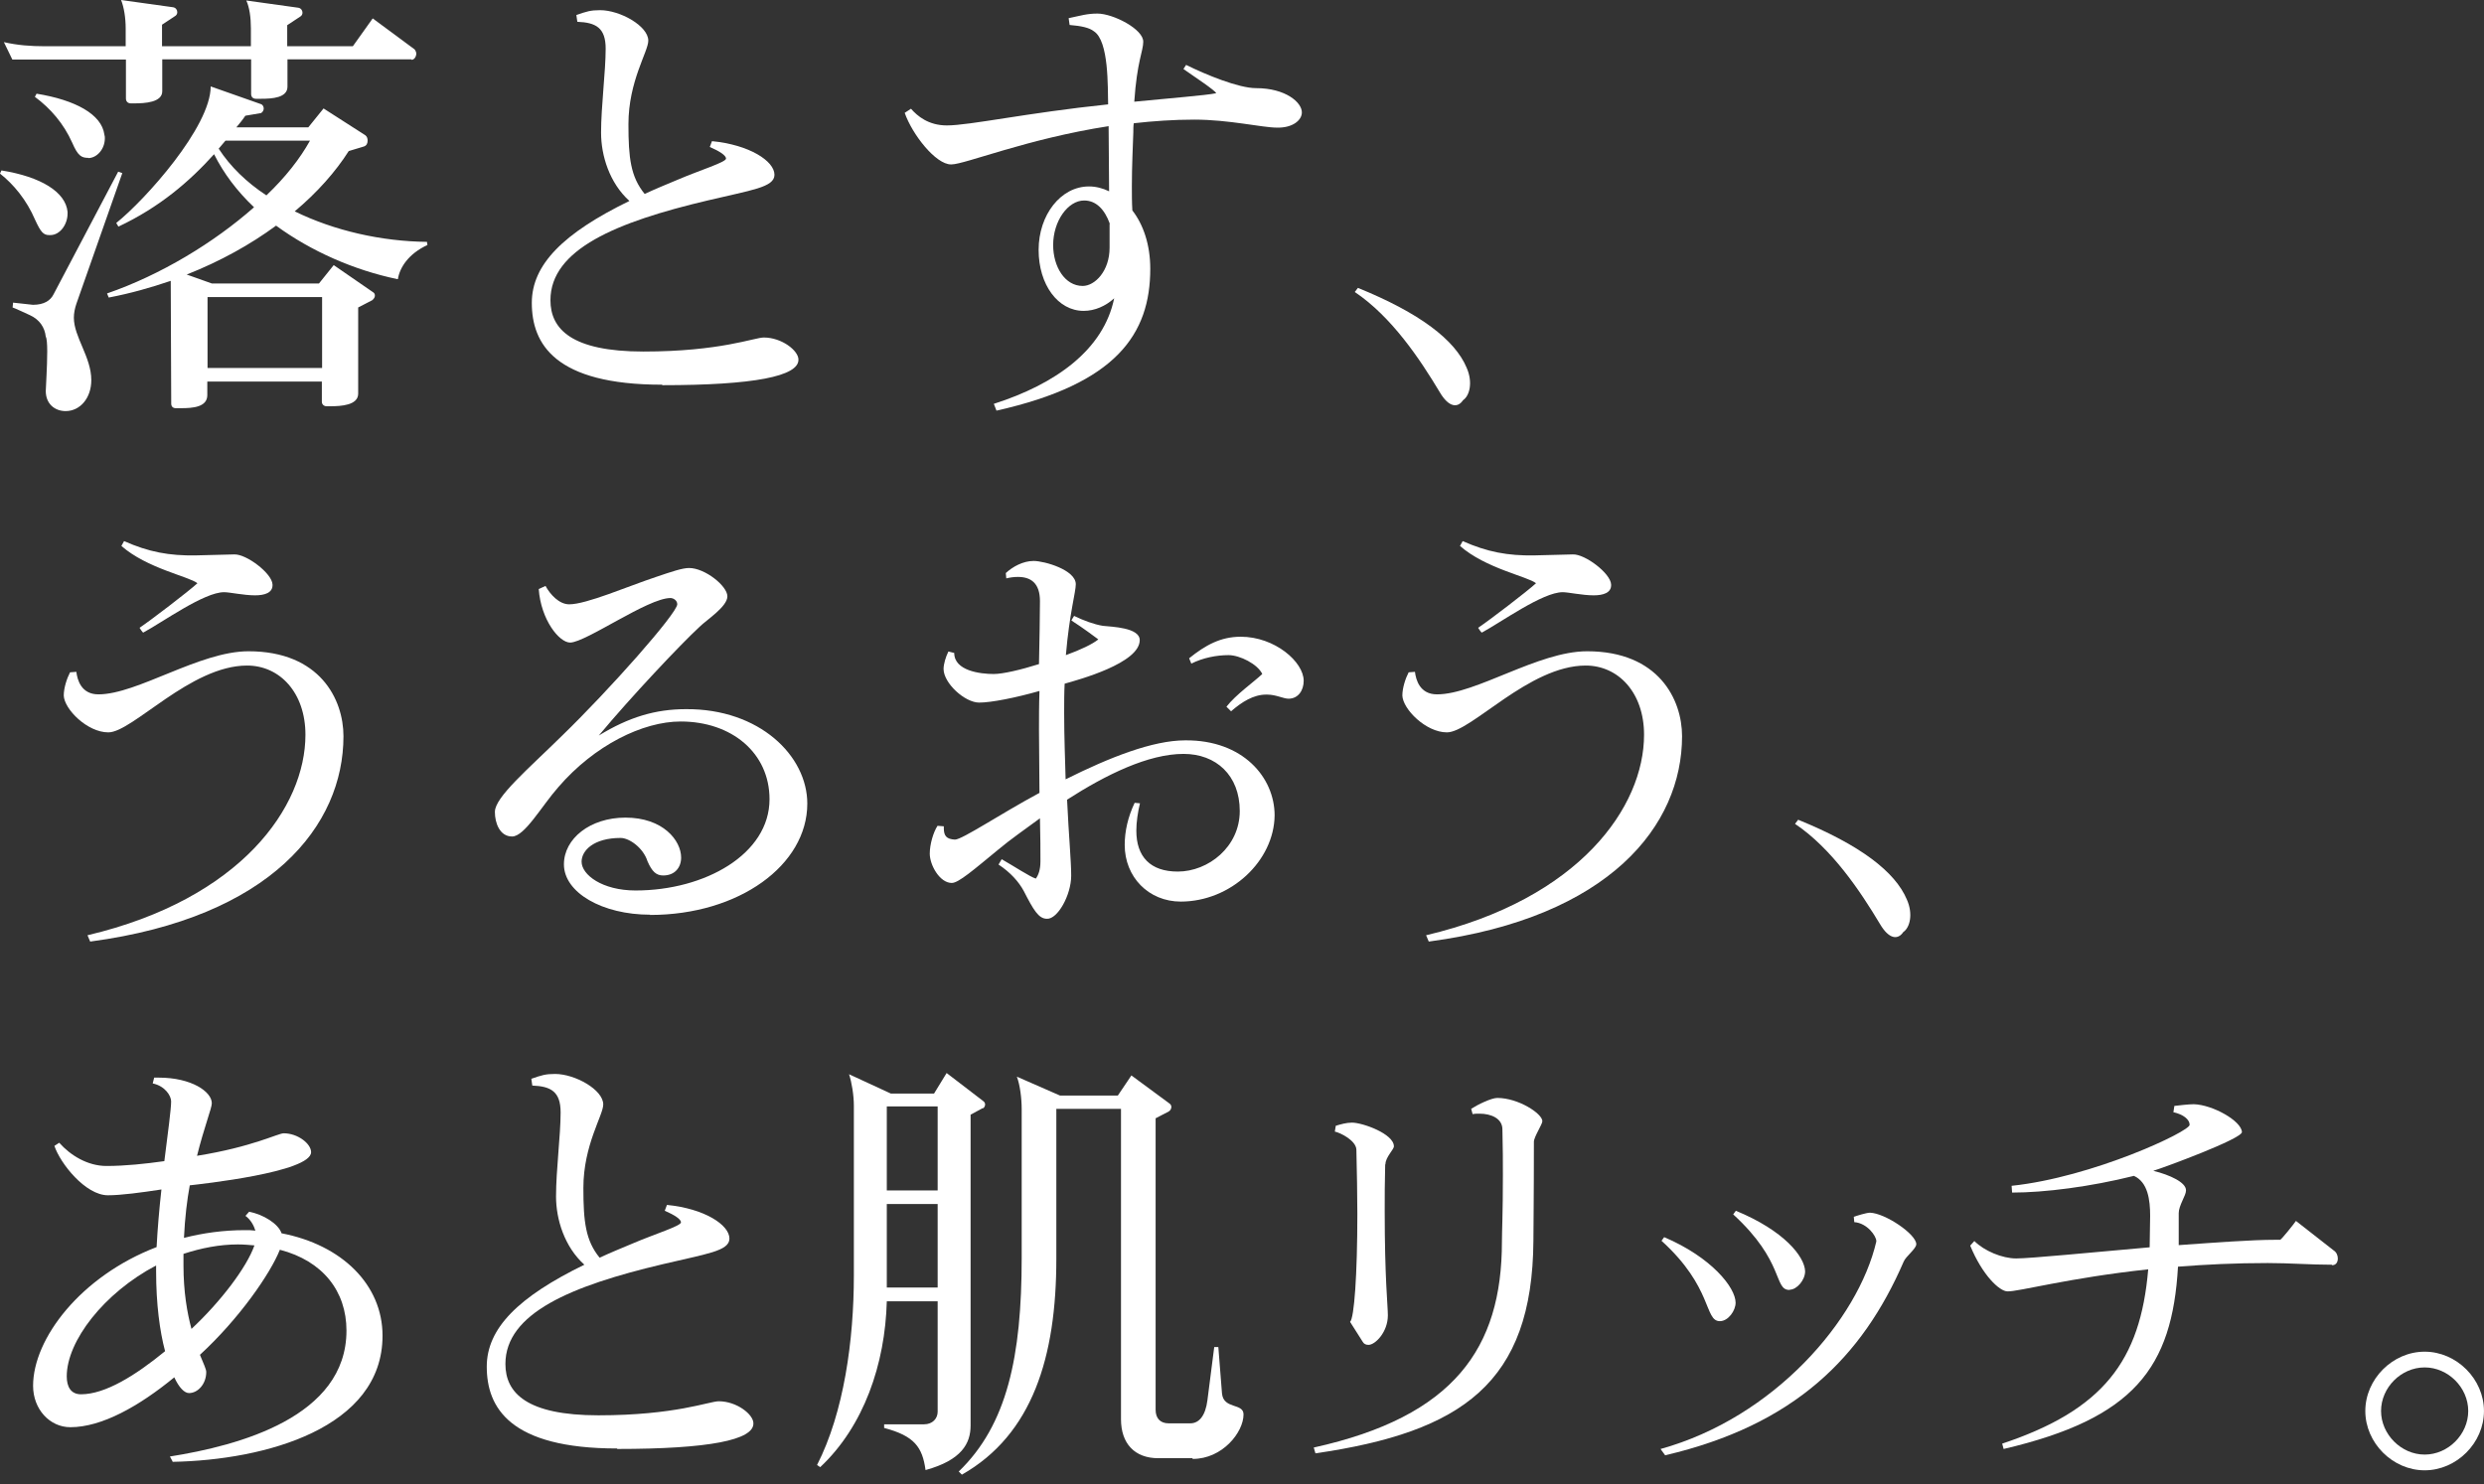
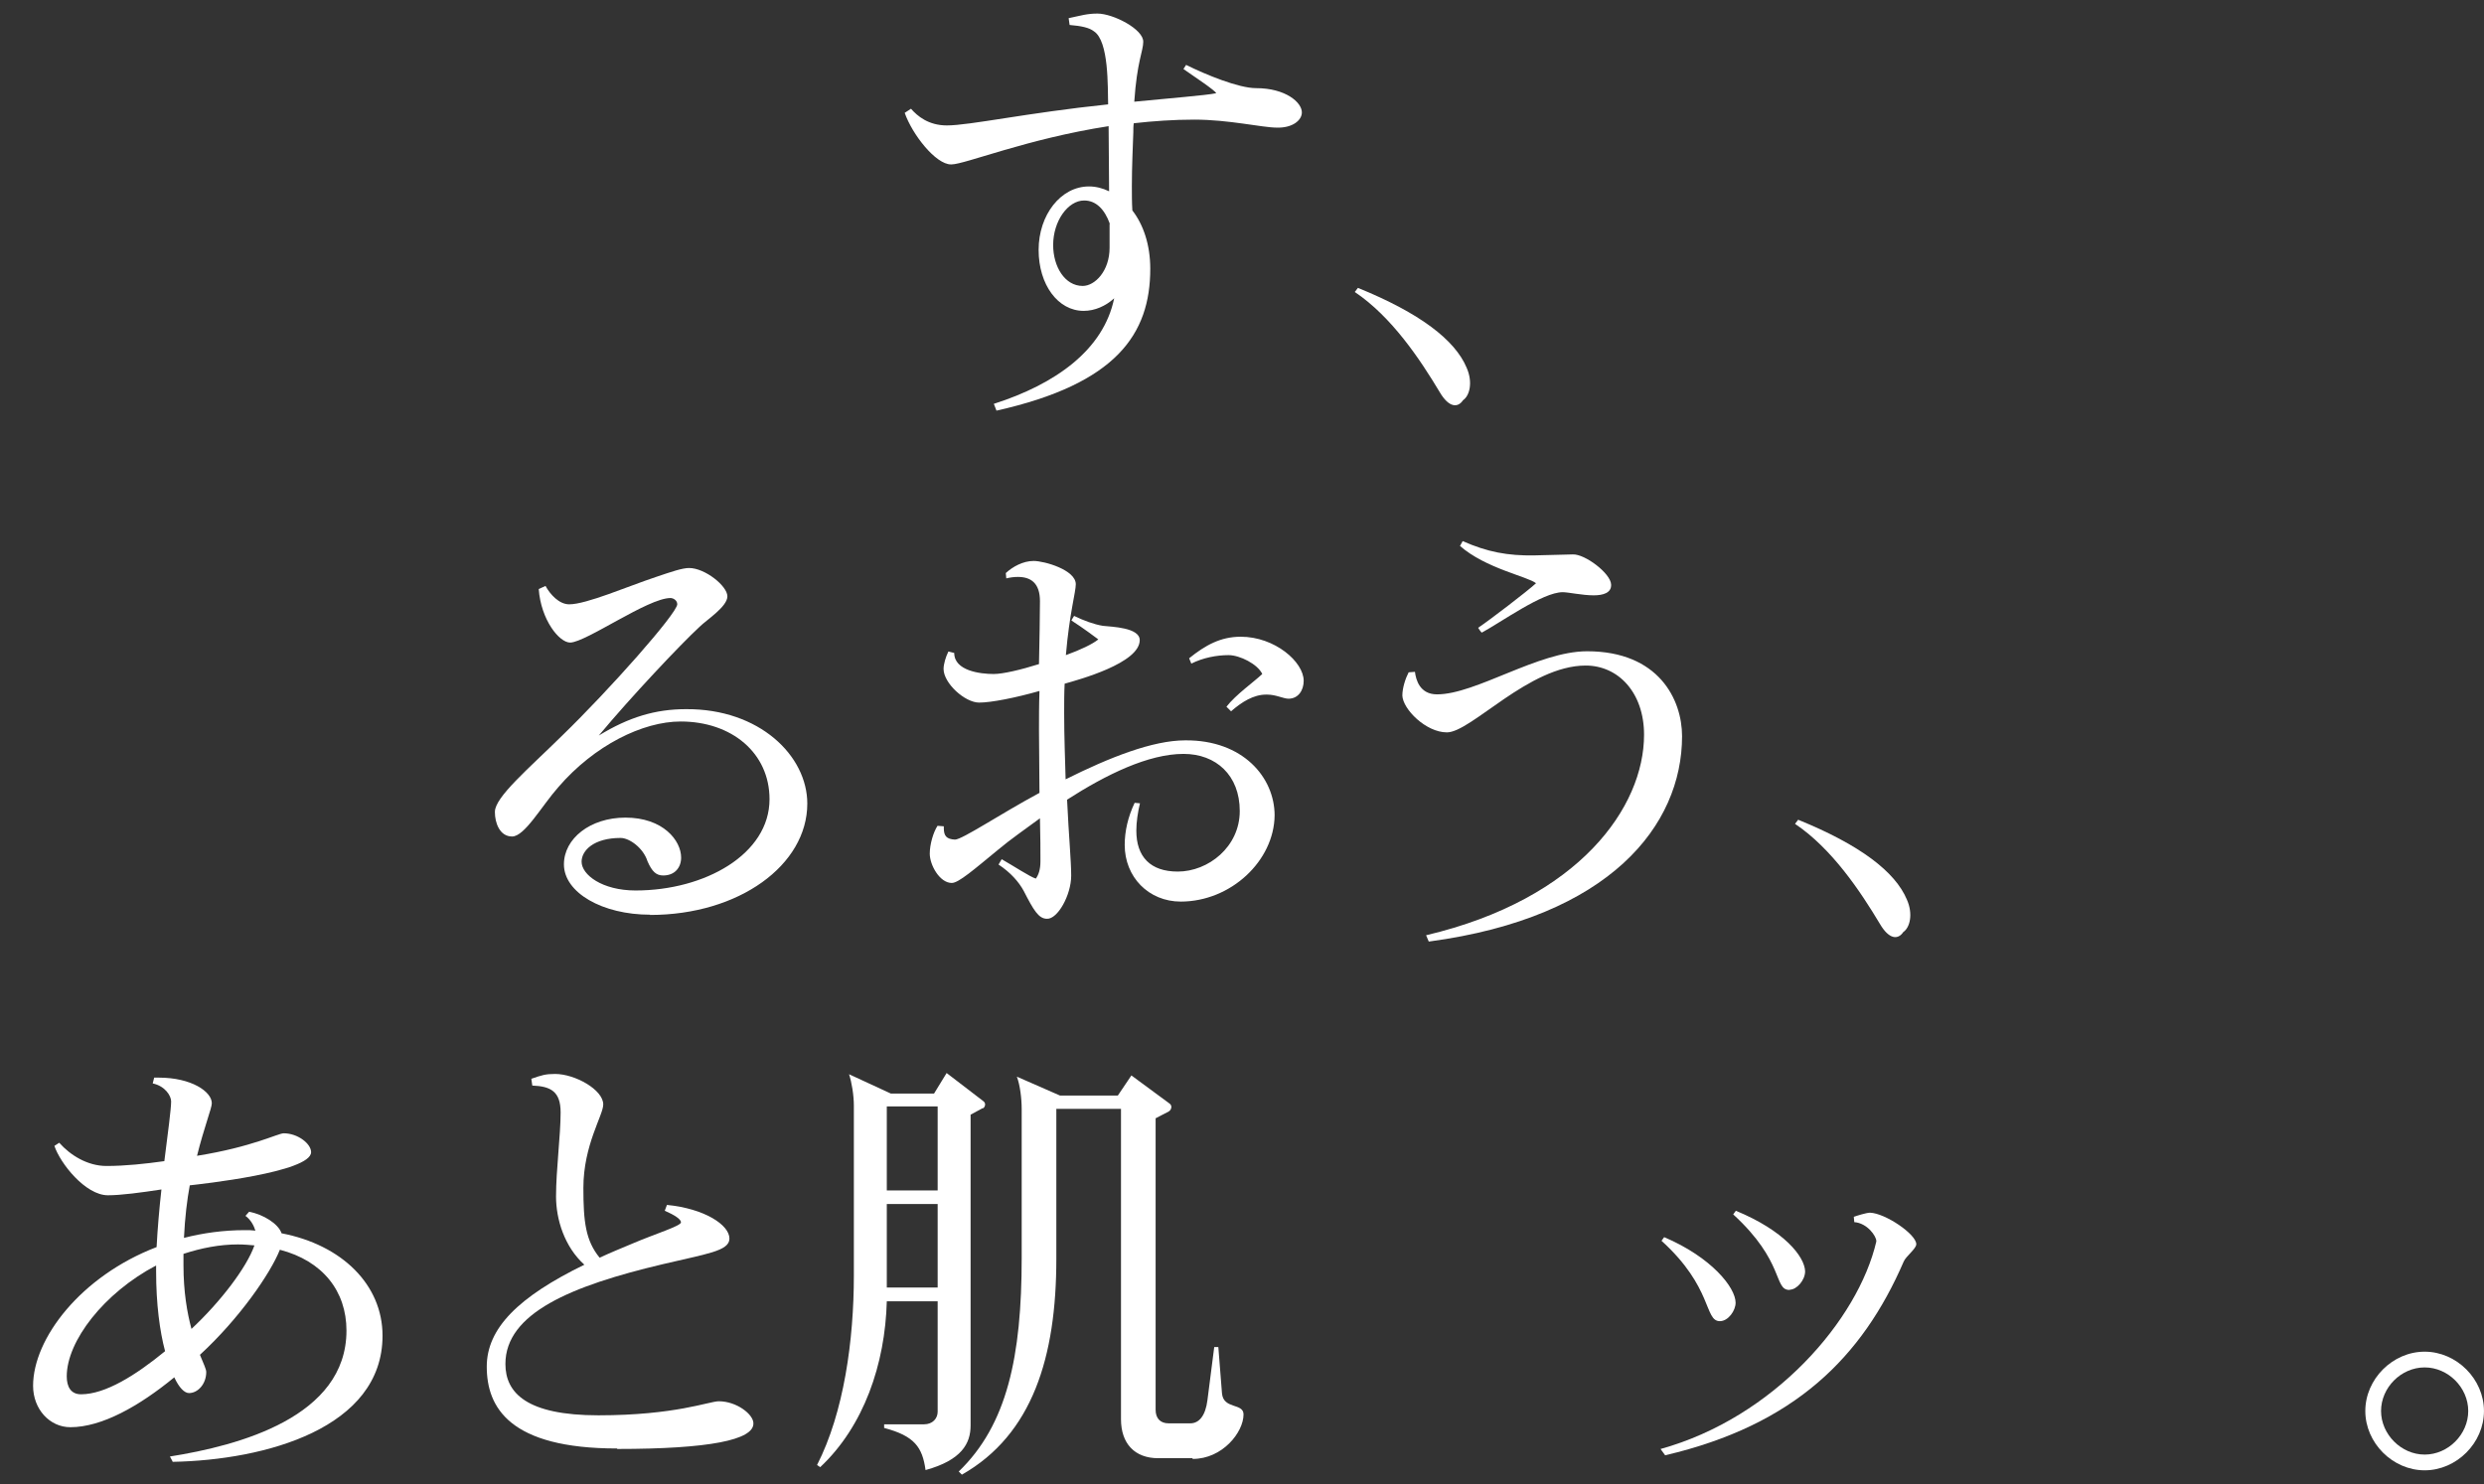
<svg xmlns="http://www.w3.org/2000/svg" width="169" height="101" viewBox="0 0 169 101" fill="none">
  <rect x="0" y="0" width="169" height="101" fill="#333333" stroke="none" />
-   <path d="M3.444 15.999H3.345C2.949 15.999 2.768 15.784 2.389 14.961C1.812 13.61 0.923 12.539 0 11.814L0.099 11.599C2.785 12.028 4.465 13.066 4.597 14.417V14.532C4.597 15.29 4.07 15.999 3.427 15.999H3.444ZM27.994 4.037H19.558V5.899C19.558 6.656 18.52 6.722 17.778 6.722H17.416C17.234 6.722 17.086 6.624 17.086 6.393V4.037H11.039V6.212C11.039 6.97 9.853 7.035 9.144 7.035H8.897C8.716 7.035 8.568 6.92 8.568 6.706V4.053H0.84L0.264 2.867C1.186 3.081 2.093 3.147 3.048 3.147H8.551V1.928C8.551 1.219 8.436 0.494 8.238 0L11.781 0.494C11.962 0.527 12.061 0.676 12.061 0.824C12.061 0.923 12.028 1.005 11.945 1.071L11.023 1.681V3.147H17.07V1.928C17.07 1.186 16.971 0.494 16.757 0.033L20.299 0.527C20.48 0.56 20.579 0.708 20.579 0.857C20.579 0.956 20.546 1.038 20.464 1.104L19.541 1.714V3.147H24.006L25.357 1.252L28.208 3.361C28.208 3.361 28.323 3.509 28.323 3.641C28.323 3.823 28.208 4.07 27.994 4.07V4.037ZM5.207 20.645C5.091 20.974 5.025 21.321 5.025 21.617C5.025 22.935 6.212 24.303 6.212 25.868C6.212 27.087 5.454 27.977 4.465 27.977C3.724 27.977 3.114 27.483 3.114 26.61C3.114 26.395 3.213 24.962 3.213 23.924C3.213 23.397 3.18 23.001 3.114 22.919C3.048 22.276 2.686 21.749 2.043 21.452C1.977 21.419 0.906 20.925 0.857 20.925L0.89 20.596L2.241 20.744C2.982 20.744 3.427 20.464 3.641 20.035L8.041 11.682L8.321 11.781L5.207 20.645ZM6.014 10.743C5.553 10.743 5.305 10.627 4.91 9.705C4.333 8.419 3.444 7.381 2.373 6.591L2.488 6.376C5.124 6.805 6.92 7.777 7.101 9.161C7.134 9.26 7.134 9.342 7.134 9.408C7.134 10.149 6.591 10.759 5.997 10.759L6.014 10.743ZM27.038 18.997C24.105 18.388 21.172 17.103 18.783 15.356C17.037 16.641 14.994 17.778 12.703 18.684L14.417 19.294H21.7L22.705 18.042L25.357 19.871C25.473 19.936 25.506 20.019 25.506 20.118C25.506 20.233 25.44 20.332 25.324 20.431L24.369 20.925V26.791C24.369 27.582 23.199 27.648 22.474 27.648H22.227C22.046 27.648 21.897 27.532 21.897 27.334V25.967H14.104V26.89C14.104 27.713 13.099 27.779 12.324 27.779H11.962C11.781 27.779 11.649 27.68 11.649 27.466L11.616 19.113C10.265 19.574 8.864 19.97 7.398 20.25L7.283 19.97C10.924 18.717 14.565 16.509 17.284 14.104C16.114 13 15.208 11.781 14.565 10.495C12.885 12.357 10.858 14.104 8.057 15.422L7.909 15.175C9.869 13.61 14.335 8.634 14.335 5.882L17.795 7.101C17.893 7.167 17.943 7.283 17.943 7.381C17.943 7.497 17.877 7.629 17.762 7.695L16.691 7.876C16.509 8.156 16.295 8.403 16.081 8.667H20.975L22.013 7.381L24.863 9.21C24.978 9.309 25.011 9.425 25.011 9.573C25.011 9.754 24.945 9.902 24.764 9.968L23.726 10.281C22.836 11.682 21.584 13.099 20.052 14.384C22.738 15.702 25.95 16.427 29.048 16.46L29.081 16.674C27.763 17.284 27.186 18.239 27.071 18.997H27.038ZM21.914 20.217H14.12V25.044H21.914V20.217ZM15.34 9.573L14.878 10.117C15.669 11.336 16.773 12.407 18.124 13.296C19.409 12.077 20.414 10.792 21.09 9.573H15.34Z" fill="white" />
-   <path d="M45.046 26.181C37.747 26.181 36.182 23.397 36.182 20.612C36.182 18.009 38.324 15.867 42.822 13.676C41.471 12.457 40.894 10.595 40.894 9.029C40.894 7.234 41.207 4.877 41.207 3.312C41.207 1.879 40.531 1.533 39.279 1.483L39.213 1.022C39.922 0.775 40.185 0.692 40.828 0.692C42.179 0.692 44.107 1.763 44.107 2.768C44.107 3.51 42.756 5.52 42.756 8.453C42.756 10.743 42.904 12.028 43.86 13.198C44.568 12.868 45.326 12.555 46.117 12.226C47.616 11.583 49.396 11.04 49.396 10.793C49.396 10.578 48.967 10.298 48.292 10.002L48.44 9.606C50.977 9.853 52.691 10.957 52.691 11.896C52.691 12.753 51.109 12.934 48.144 13.643C41.932 15.109 37.45 16.971 37.45 20.431C37.45 22.392 38.884 23.924 43.777 23.924C49 23.924 51.324 22.969 51.966 22.969C53.185 22.969 54.322 23.858 54.322 24.468C54.355 25.605 51.291 26.214 45.062 26.214L45.046 26.181Z" fill="white" />
  <path d="M86.876 8.685C85.871 8.685 83.63 8.141 81.258 8.141C79.857 8.141 78.44 8.24 77.138 8.388C77.106 8.569 77.106 8.784 77.106 8.998C77.073 10.003 77.007 11.321 77.007 12.672C77.007 13.216 77.007 13.776 77.04 14.32C77.781 15.275 78.259 16.643 78.259 18.291C78.259 22.723 75.969 26.117 67.796 27.946L67.615 27.484C71.833 26.133 75.079 23.81 75.804 20.301C75.227 20.828 74.486 21.157 73.728 21.157C71.981 21.157 70.663 19.378 70.663 17.005C70.663 14.633 72.163 12.688 74.09 12.688C74.552 12.688 75.013 12.804 75.458 13.018C75.458 11.403 75.425 9.904 75.425 8.586C69.889 9.443 65.638 11.189 64.732 11.189H64.699C63.661 11.189 62.062 9.146 61.552 7.68L61.98 7.4C62.408 7.894 63.166 8.536 64.419 8.536C65.984 8.536 69.856 7.68 75.392 7.103C75.359 5.966 75.458 2.786 74.42 2.127C74.107 1.88 73.563 1.765 72.772 1.699L72.706 1.237C73.563 1.056 73.959 0.924 74.667 0.924C75.738 0.924 77.814 1.995 77.781 2.852C77.781 3.462 77.353 4.203 77.171 6.922C79.643 6.675 82.032 6.493 82.74 6.345C82.74 6.197 81.175 5.159 80.516 4.697L80.697 4.417C82.065 5.093 84.273 5.999 85.459 5.999C87.469 5.999 88.573 6.971 88.573 7.647C88.573 8.19 87.931 8.718 86.86 8.685H86.876ZM75.507 15.226C75.145 14.221 74.552 13.644 73.761 13.644C72.657 13.644 71.652 15.045 71.652 16.676C71.652 18.142 72.443 19.46 73.662 19.46C74.486 19.46 75.491 18.455 75.491 16.857V15.242L75.507 15.226Z" fill="white" />
  <path d="M99.538 27.237C99.175 27.781 98.566 27.732 97.956 26.694C96.605 24.436 94.677 21.553 92.173 19.872L92.387 19.592C96.605 21.306 98.994 23.135 99.785 25.029C100.213 26.002 99.999 26.924 99.538 27.237Z" fill="white" />
-   <path d="M6.134 64.077L5.953 63.649C16.415 61.177 20.781 54.9 20.781 50.006C20.781 47.139 19.035 45.294 16.811 45.294C12.955 45.294 9.017 49.842 7.37 49.842C5.936 49.842 4.371 48.26 4.338 47.337C4.338 46.81 4.552 46.167 4.766 45.755L5.195 45.722C5.261 46.266 5.524 47.255 6.694 47.255C9.347 47.255 13.565 44.322 16.909 44.322C21.77 44.322 23.368 47.601 23.368 50.105C23.368 56.152 18.475 62.43 6.15 64.077H6.134ZM17.354 40.516C16.563 40.516 15.641 40.302 15.245 40.302C13.878 40.302 11.06 42.345 9.742 43.053C9.709 43.053 9.495 42.74 9.495 42.724C10.236 42.23 12.823 40.252 13.433 39.692C12.856 39.231 10.006 38.687 8.259 37.155L8.441 36.825C10.121 37.567 11.505 37.83 13.334 37.797L15.937 37.731C16.761 37.698 18.508 39.017 18.541 39.775C18.574 40.351 17.997 40.516 17.354 40.516Z" fill="white" />
  <path d="M44.232 62.25C40.986 62.25 38.367 60.751 38.367 58.823C38.367 57.077 40.146 55.643 42.552 55.643C45.122 55.643 46.341 57.208 46.341 58.362C46.341 59.037 45.913 59.581 45.122 59.581C44.661 59.581 44.364 59.334 44.051 58.609C43.771 57.719 42.832 57.027 42.222 57.027C40.393 57.027 39.569 57.884 39.569 58.642C39.569 59.532 40.97 60.602 43.244 60.602C47.956 60.602 52.355 58.131 52.355 54.391C52.355 51.244 49.785 49.102 46.308 49.102C43.738 49.102 40.443 50.717 37.988 53.567C36.851 54.852 35.697 56.928 34.841 56.928C33.984 56.928 33.671 55.973 33.671 55.281V55.248C33.671 54.243 35.961 52.315 38.251 50.058C41.464 46.944 46.045 41.77 46.078 41.127C46.078 40.847 45.798 40.699 45.616 40.699C44.084 40.699 39.899 43.698 38.795 43.731C38.037 43.731 36.801 42.165 36.653 40.089L37.114 39.875C37.428 40.452 38.037 41.127 38.729 41.127C39.899 41.127 42.7 39.908 44.628 39.266C45.699 38.903 46.424 38.656 46.885 38.656C47.956 38.656 49.488 39.875 49.488 40.584C49.488 41.292 48.055 42.198 47.593 42.66C46.308 43.846 42.947 47.405 40.739 50.058C42.782 48.805 44.595 48.262 46.671 48.262C51.68 48.229 54.925 51.442 54.925 54.688C54.925 58.873 50.279 62.267 44.232 62.267V62.25Z" fill="white" />
  <path d="M80.343 61.358C78.135 61.358 76.52 59.678 76.52 57.503C76.52 56.58 76.735 55.608 77.196 54.636L77.558 54.669C77.41 55.278 77.311 55.954 77.311 56.531C77.311 58.31 78.267 59.315 80.129 59.315C82.205 59.315 84.347 57.635 84.347 55.196C84.347 52.758 82.732 51.307 80.524 51.307C78.135 51.307 75.268 52.708 72.599 54.422C72.714 56.893 72.879 58.574 72.879 59.595C72.879 60.913 71.956 62.561 71.231 62.528C70.655 62.528 70.309 61.918 69.65 60.633C69.32 60.024 68.76 59.381 67.936 58.837L68.15 58.475C68.908 58.903 70.111 59.694 70.474 59.793C70.655 59.546 70.787 59.183 70.787 58.623C70.787 57.947 70.787 56.91 70.754 55.69C69.749 56.432 68.743 57.124 67.903 57.832C66.256 59.183 65.218 60.09 64.756 60.09C63.932 60.09 63.257 58.87 63.257 58.096C63.257 57.453 63.504 56.629 63.784 56.201L64.213 56.234V56.349C64.213 56.893 64.394 57.107 64.97 57.14C65.465 57.14 68.052 55.394 70.721 53.96C70.721 52.593 70.688 51.093 70.688 49.709C70.688 48.918 70.688 47.963 70.721 47.024C69.106 47.485 67.442 47.815 66.618 47.815C65.646 47.815 64.196 46.496 64.196 45.524C64.196 45.195 64.344 44.7 64.525 44.338L64.921 44.437C64.921 45.656 66.7 45.87 67.607 45.87C68.216 45.87 69.436 45.59 70.688 45.195C70.721 43.514 70.754 41.916 70.754 40.911C70.754 39.692 70.144 39.263 69.254 39.263C69.007 39.263 68.727 39.296 68.463 39.362L68.43 39C68.892 38.571 69.6 38.176 70.325 38.176C71.05 38.176 73.192 38.785 73.192 39.758C73.192 40.301 72.764 41.718 72.517 44.585C73.522 44.223 74.346 43.827 74.725 43.514C74.477 43.333 73.719 42.756 72.896 42.229C72.896 42.196 73.077 41.916 73.077 41.916C73.719 42.229 74.428 42.493 75.037 42.592C75.647 42.657 77.542 42.707 77.542 43.564C77.542 45.129 73.423 46.249 72.434 46.529C72.401 47.139 72.401 47.815 72.401 48.539C72.401 50.22 72.467 51.719 72.5 53.038C75.499 51.538 78.432 50.385 80.639 50.385C84.577 50.352 86.719 52.922 86.719 55.493C86.686 58.574 83.754 61.358 80.326 61.358H80.343ZM87.675 47.551C87.312 47.551 86.818 47.271 86.209 47.271H86.143C85.286 47.271 84.495 47.765 83.754 48.408L83.441 48.095C84.083 47.271 85.302 46.414 85.879 45.87C85.566 45.195 84.347 44.585 83.589 44.585C82.765 44.585 81.842 44.766 81.051 45.162L80.903 44.799C82.007 43.91 83.045 43.333 84.413 43.333C86.736 43.333 88.697 45.047 88.697 46.332C88.697 46.974 88.334 47.551 87.659 47.551H87.675Z" fill="white" />
  <path d="M97.206 64.077L97.025 63.649C107.487 61.177 111.854 54.9 111.854 50.006C111.854 47.139 110.107 45.294 107.883 45.294C104.027 45.294 100.089 49.842 98.442 49.842C97.008 49.842 95.443 48.26 95.41 47.337C95.41 46.81 95.624 46.167 95.838 45.755L96.267 45.722C96.333 46.266 96.597 47.255 97.766 47.255C100.419 47.255 104.637 44.322 107.982 44.322C112.842 44.322 114.44 47.601 114.44 50.105C114.44 56.152 109.547 62.43 97.223 64.077H97.206ZM108.427 40.516C107.636 40.516 106.713 40.302 106.318 40.302C104.95 40.302 102.133 42.345 100.814 43.053C100.781 43.053 100.567 42.74 100.567 42.724C101.309 42.23 103.896 40.252 104.505 39.692C103.928 39.231 101.078 38.687 99.332 37.155L99.513 36.825C101.193 37.567 102.577 37.83 104.406 37.797L107.01 37.731C107.833 37.698 109.58 39.017 109.613 39.775C109.646 40.351 109.069 40.516 108.427 40.516Z" fill="white" />
  <path d="M129.49 63.433C129.128 63.977 128.518 63.928 127.908 62.889C126.557 60.632 124.629 57.749 122.125 56.068L122.339 55.788C126.557 57.502 128.946 59.331 129.737 61.225C130.166 62.197 129.951 63.12 129.49 63.433Z" fill="white" />
  <path d="M11.774 99.519L11.56 99.123C16.239 98.382 23.572 96.438 23.572 90.555C23.572 87.87 21.957 85.81 19.041 85.052C18.398 86.667 16.289 89.732 13.603 92.203C13.85 92.813 14.032 93.175 14.032 93.373C14.032 94.197 13.455 94.806 12.862 94.806C12.549 94.806 12.186 94.444 11.857 93.735C9.468 95.696 6.93 97.129 4.788 97.129C3.388 97.129 2.251 95.91 2.251 94.312C2.251 91.099 5.497 86.848 10.654 84.871C10.72 83.619 10.835 82.268 10.983 80.95C9.583 81.164 8.232 81.345 7.342 81.345C5.81 81.345 4.096 79.17 3.701 77.984L4.03 77.77C4.788 78.626 5.958 79.351 7.243 79.351C8.529 79.351 9.896 79.203 11.181 79.022C11.428 77.061 11.643 75.48 11.643 74.952C11.643 74.59 11.247 73.914 10.39 73.733L10.489 73.338H10.802C13.027 73.338 14.411 74.293 14.411 75.084C14.411 75.414 13.883 76.732 13.405 78.659C17.195 78.05 18.909 77.127 19.304 77.127C20.26 77.127 21.166 77.836 21.166 78.412C21.166 79.78 13.62 80.587 12.911 80.669C12.73 81.642 12.582 82.844 12.516 84.245C13.801 83.915 15.201 83.718 16.668 83.718C16.915 83.718 17.129 83.718 17.376 83.751C17.277 83.421 17.063 83.009 16.701 82.746L16.948 82.466C17.92 82.647 18.942 83.289 19.156 83.932C23.275 84.723 26.026 87.441 26.026 90.901C26.026 97.195 18.052 99.37 11.741 99.486L11.774 99.519ZM10.621 86.519V86.123C7.079 87.985 4.541 91.264 4.541 93.669C4.541 94.378 4.821 94.889 5.513 94.889C7.161 94.889 9.221 93.604 11.231 91.956C10.868 90.588 10.621 88.743 10.621 86.519ZM16.19 84.69C14.938 84.69 13.686 84.937 12.483 85.332V86.123C12.483 87.903 12.73 89.336 13.027 90.44C15.02 88.578 16.783 86.255 17.311 84.756C16.948 84.723 16.569 84.69 16.174 84.69H16.19Z" fill="white" />
  <path d="M41.981 98.577C34.682 98.577 33.117 95.792 33.117 93.008C33.117 90.404 35.259 88.263 39.757 86.071C38.406 84.852 37.83 82.99 37.83 81.425C37.83 79.629 38.142 77.273 38.142 75.707C38.142 74.274 37.467 73.928 36.215 73.879L36.149 73.417C36.857 73.17 37.121 73.088 37.764 73.088C39.115 73.088 41.042 74.159 41.042 75.164C41.042 75.905 39.691 77.915 39.691 80.848C39.691 83.138 39.84 84.424 40.795 85.593C41.504 85.264 42.262 84.951 43.053 84.621C44.552 83.979 46.331 83.435 46.331 83.188C46.331 82.974 45.903 82.693 45.227 82.397L45.376 82.001C47.913 82.249 49.627 83.353 49.627 84.292C49.627 85.148 48.045 85.33 45.079 86.038C38.867 87.505 34.386 89.366 34.386 92.826C34.386 94.787 35.819 96.32 40.713 96.32C45.936 96.32 48.259 95.364 48.902 95.364C50.121 95.364 51.258 96.254 51.258 96.863C51.291 98 48.226 98.61 41.998 98.61L41.981 98.577Z" fill="white" />
  <path d="M66.892 75.397L66.035 75.859V97.014C66.035 98.234 65.425 99.371 62.97 100.046C62.756 98.481 62.212 97.723 60.153 97.179V96.932H62.871C63.448 96.932 63.794 96.537 63.794 96.075V88.562H60.334C60.219 92.846 58.769 97.064 55.803 99.848L55.589 99.7C57.418 96.125 58.093 91.198 58.093 86.799V75.249C58.093 74.54 57.945 73.634 57.764 73.107L60.614 74.425H63.547L64.404 73.025L66.875 74.919C66.974 74.985 67.023 75.068 67.023 75.167C67.023 75.266 66.958 75.381 66.875 75.447L66.892 75.397ZM63.794 75.298H60.334V81.016H63.794V75.298ZM63.794 81.938H60.334V87.623H63.794V81.938ZM81.127 99.239H78.804C77.189 99.239 76.267 98.234 76.267 96.586V75.463H71.868V85.679C71.868 92.335 70.253 97.624 65.442 100.359L65.228 100.145C68.523 96.965 69.511 92.319 69.511 85.596V75.48C69.511 74.738 69.396 73.832 69.182 73.272L72.115 74.557H76.053L76.975 73.189L79.546 75.084C79.644 75.15 79.694 75.233 79.694 75.331C79.694 75.447 79.628 75.579 79.513 75.644L78.623 76.106V95.943C78.623 96.52 78.936 96.866 79.513 96.866H80.979C81.589 96.866 82.017 96.339 82.149 95.284L82.61 91.676H82.89L83.138 94.823C83.236 95.927 84.604 95.466 84.604 96.257C84.604 97.476 83.171 99.288 81.144 99.288L81.127 99.239Z" fill="white" />
-   <path d="M104.359 77.719C104.359 81.542 104.326 83.651 104.326 84.442C104.26 94.13 99.465 97.458 89.497 98.908L89.382 98.513C98.922 96.403 102.184 91.757 102.184 84.507C102.184 83.832 102.25 82.613 102.25 79.977C102.25 79.087 102.25 78.082 102.217 76.862C102.217 76.121 101.459 75.791 100.652 75.791C100.503 75.791 100.339 75.791 100.19 75.824L100.092 75.462C100.52 75.182 101.459 74.721 101.871 74.721C103.304 74.721 104.936 75.791 104.936 76.302C104.936 76.516 104.359 77.373 104.359 77.703V77.719ZM94.242 79.251C94.209 80.421 94.209 81.459 94.209 82.398C94.209 87.045 94.424 88.857 94.424 89.516C94.424 90.653 93.567 91.526 93.106 91.526C92.924 91.526 92.793 91.461 92.71 91.312L91.853 89.961C92.133 89.714 92.348 86.781 92.348 82.596C92.348 81.245 92.315 79.779 92.282 78.23C92.249 77.62 91.211 77.093 90.815 77.011L90.881 76.615C91.211 76.516 91.59 76.401 91.985 76.401C92.694 76.401 94.835 77.159 94.835 78.016C94.835 78.23 94.259 78.757 94.259 79.235L94.242 79.251Z" fill="white" />
  <path d="M129.518 85.859C126.7 92.367 122.087 96.981 113.289 99.04L112.976 98.612C120.703 96.47 126.42 89.814 127.656 84.492V84.459C127.656 84.129 127.046 83.239 126.157 83.173L126.124 82.811C126.305 82.745 126.981 82.531 127.228 82.531C128.266 82.564 130.375 83.997 130.375 84.673C130.375 84.986 129.666 85.497 129.518 85.859ZM117.012 89.912C115.941 89.912 116.551 87.622 113.041 84.442L113.223 84.195C116.436 85.562 118.083 87.622 118.083 88.66C118.083 89.187 117.589 89.912 117.012 89.912ZM121.774 87.787H121.741C120.67 87.787 121.428 85.859 117.919 82.646L118.1 82.399C121.379 83.75 122.779 85.513 122.812 86.518C122.812 87.128 122.235 87.77 121.774 87.77V87.787Z" fill="white" />
-   <path d="M158.66 86.072C157.193 86.072 155.76 85.957 154.294 85.957C152.086 85.957 150.043 86.056 148.181 86.204C147.785 93.108 145.182 96.535 136.318 98.611L136.219 98.248C143.073 95.958 145.627 92.63 146.154 86.385C140.766 86.962 137.29 87.918 136.581 87.885C136.038 87.885 134.868 86.781 134.044 84.771L134.324 84.458C135 85.133 136.219 85.644 137.174 85.644C138.13 85.644 142.134 85.249 146.253 84.886L146.286 82.744C146.286 81.673 146.138 80.454 145.182 80.025C142.216 80.767 139.102 81.162 136.894 81.162L136.861 80.701C142.365 80.124 149.005 76.994 148.972 76.549C148.972 76.186 148.543 75.841 147.868 75.692L147.934 75.264C148.181 75.231 148.939 75.148 149.252 75.148C150.537 75.181 152.498 76.285 152.531 77.043C152.531 77.505 147.209 79.465 146.5 79.68C147.637 79.96 148.724 80.47 148.724 80.998V81.031C148.724 81.36 148.23 82.036 148.23 82.563V84.738C150.801 84.556 153.206 84.375 154.771 84.375H155.134C155.233 84.342 156.089 83.271 156.205 83.09L158.775 85.1C158.956 85.216 159.055 85.43 159.055 85.644C159.055 85.891 158.94 86.105 158.66 86.105V86.072Z" fill="white" />
  <path d="M168.998 96.026C168.998 98.201 167.136 100.063 164.962 100.063C162.787 100.063 160.925 98.201 160.925 96.026C160.925 93.851 162.787 91.989 164.962 91.989C167.136 91.989 168.998 93.851 168.998 96.026ZM161.996 96.026C161.996 97.608 163.363 98.992 164.962 98.992C166.56 98.992 167.927 97.624 167.927 96.026C167.927 94.428 166.56 93.06 164.962 93.06C163.363 93.06 161.996 94.428 161.996 96.026Z" fill="white" />
</svg>